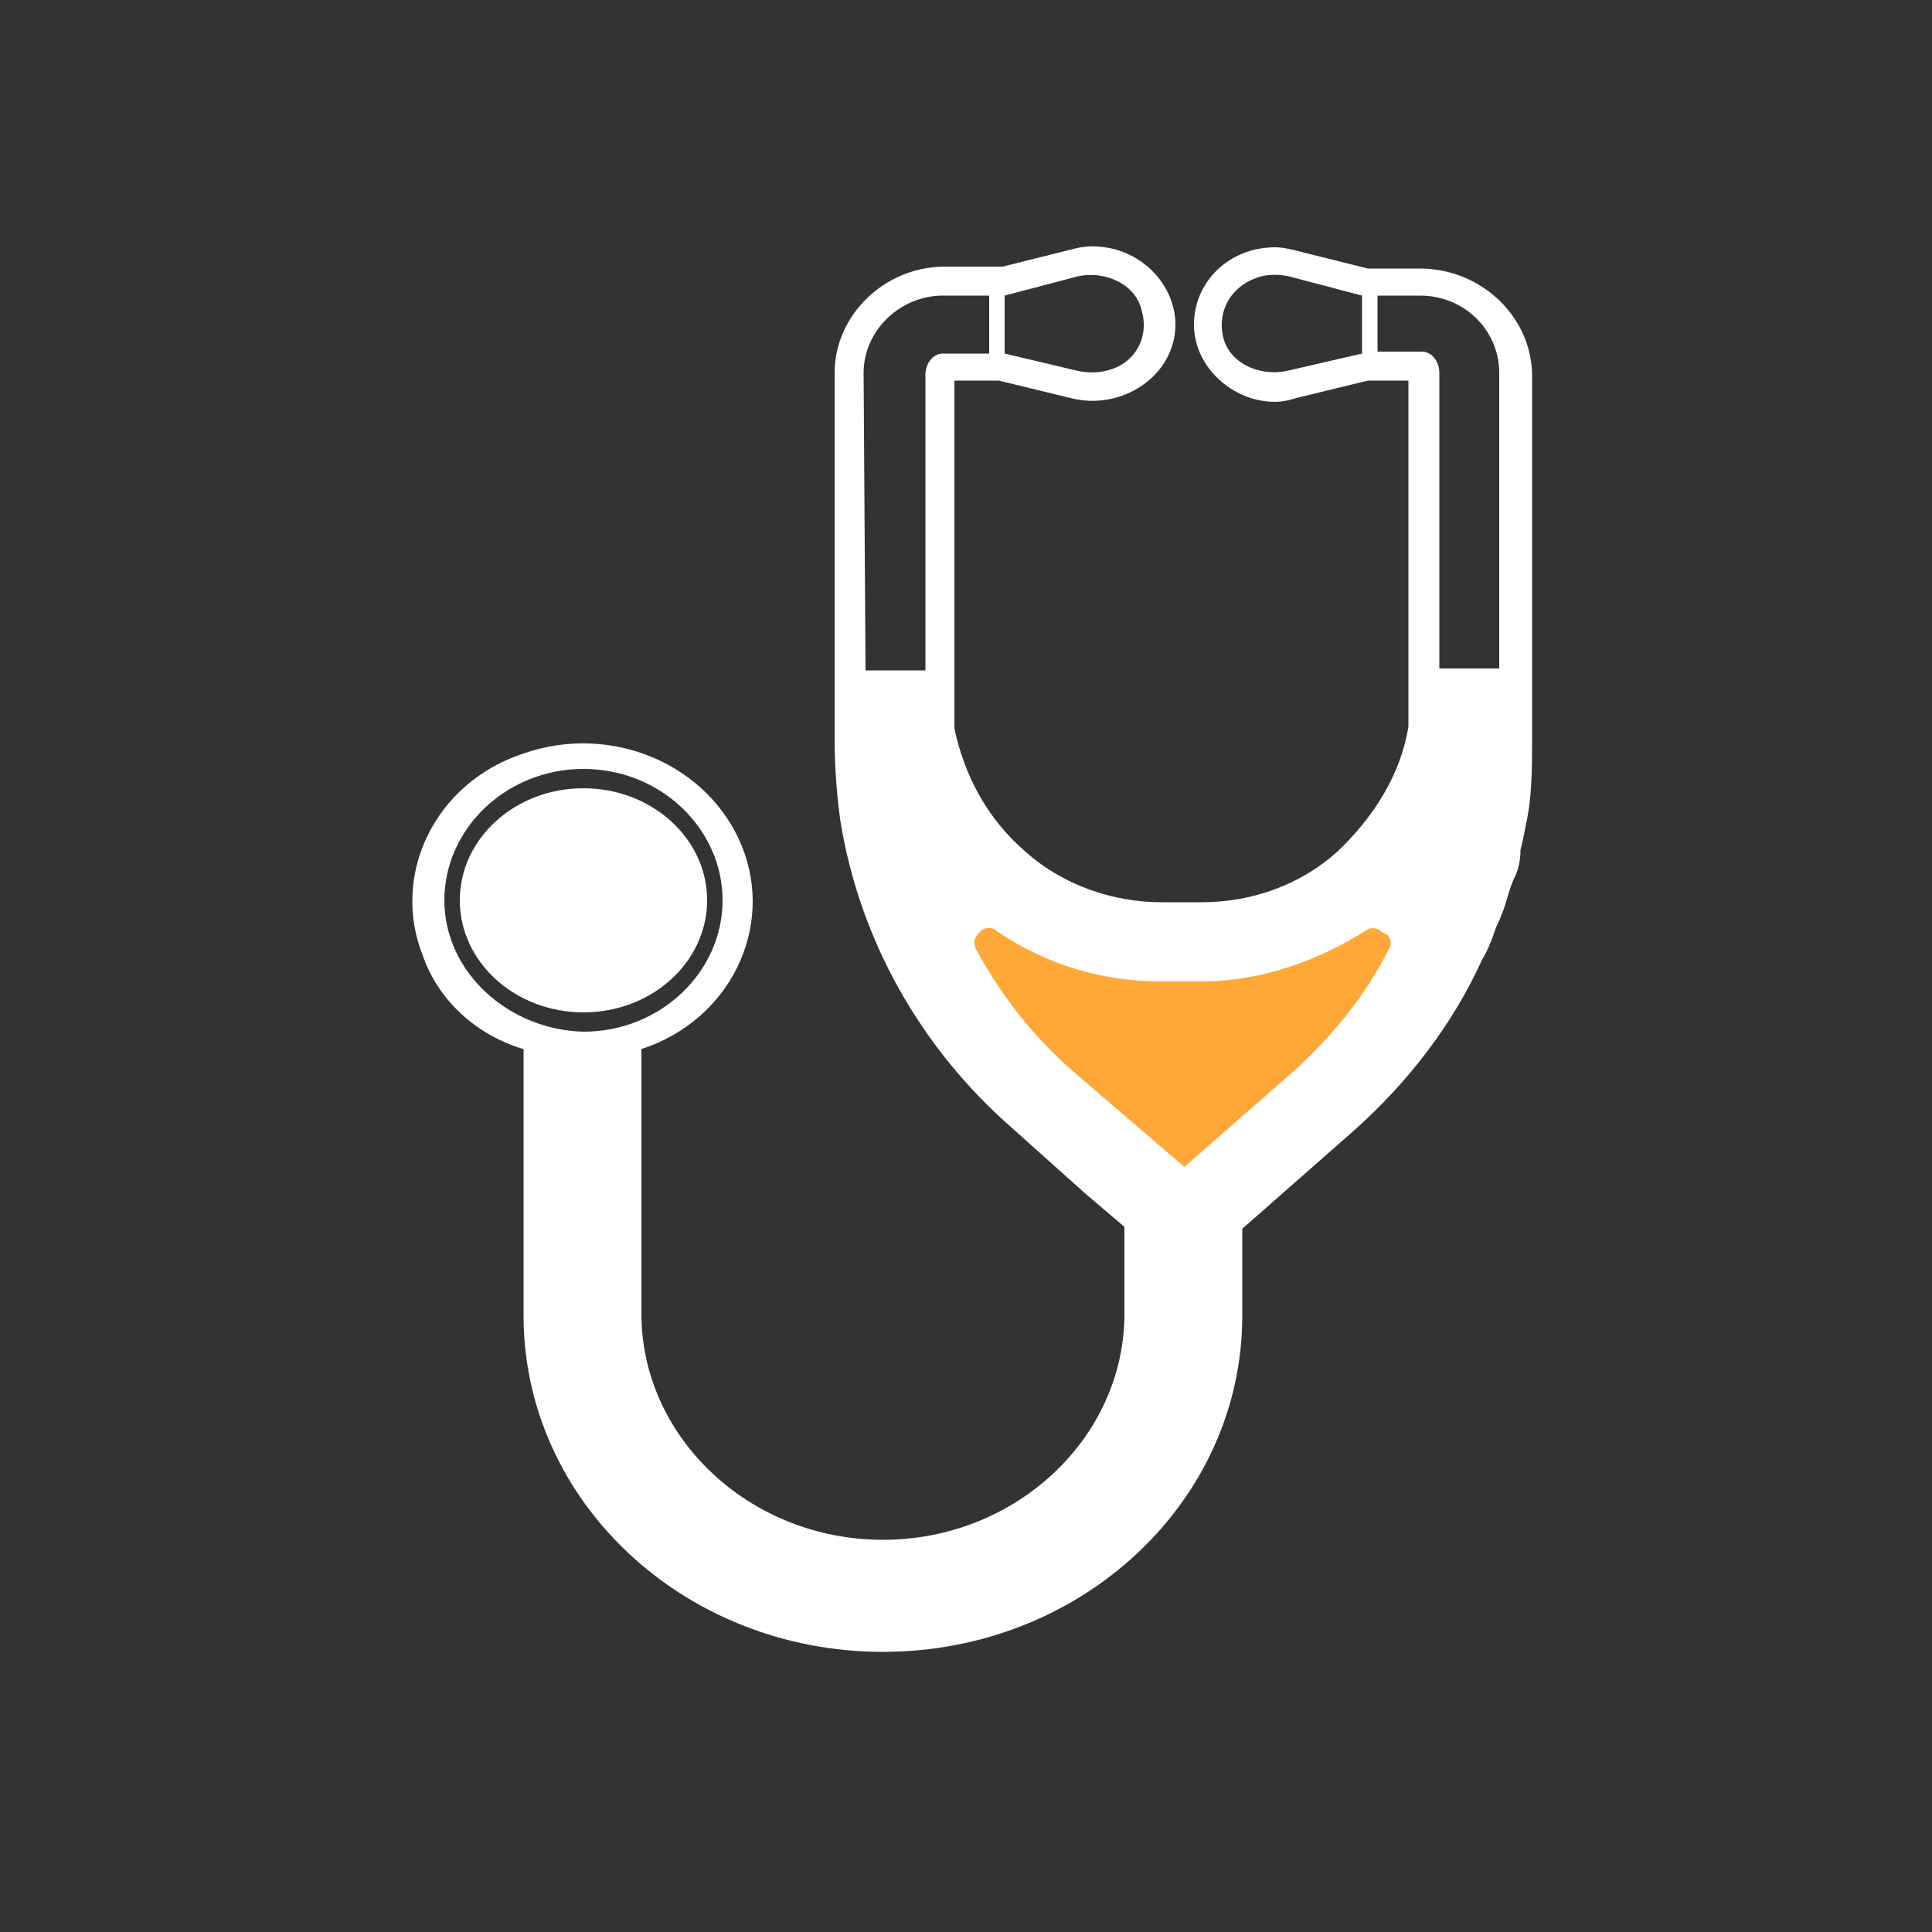
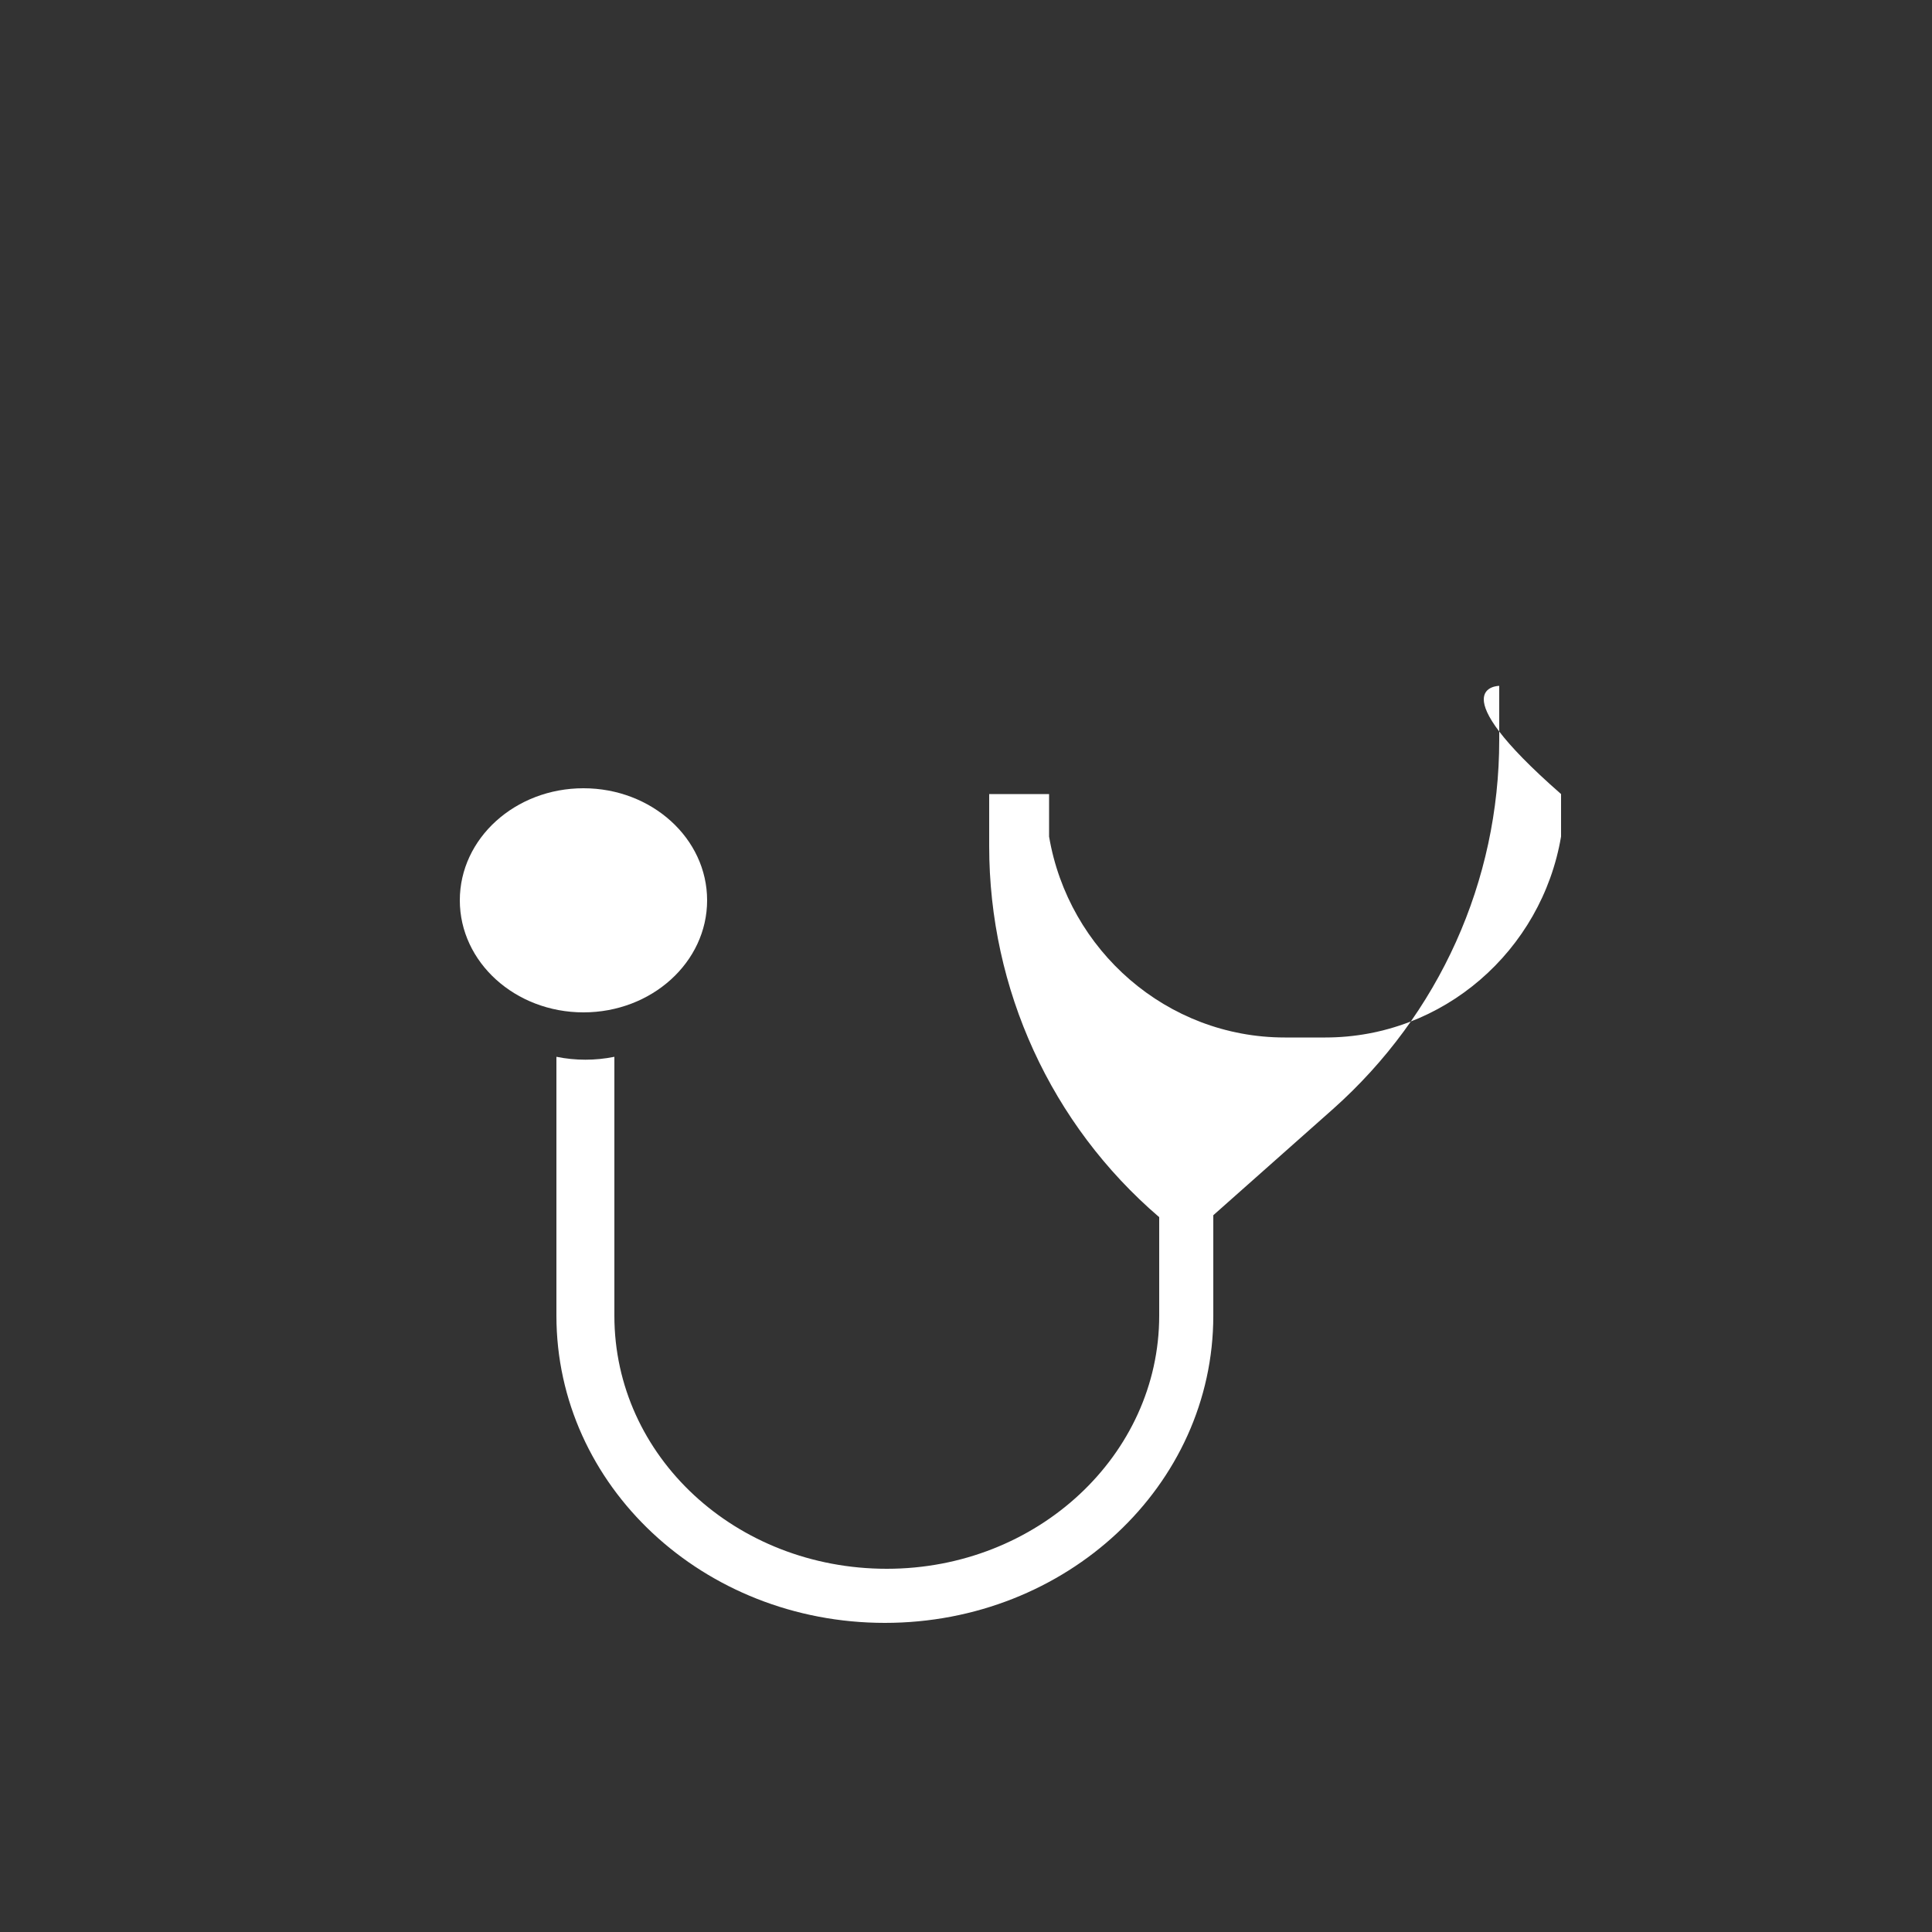
<svg xmlns="http://www.w3.org/2000/svg" id="Ebene_1" x="0px" y="0px" viewBox="0 0 100 100" style="enable-background:new 0 0 100 100;" xml:space="preserve">
  <rect x="0" y="0" width="100" height="100" fill="#333333" stroke="none" />
  <style type="text/css">	.st0{fill:#FFFFFF;}	.st1{fill:#FFA838;}</style>
  <g id="Ebene_2" />
  <g id="stethoscope">
-     <path class="st0" d="M73.5,13.9h-2.7L67.2,13c-0.4-0.1-0.8-0.2-1.2-0.2l0,0c-2.4,0-4.2,1.8-4.2,4s2,4,4.2,4c0.4,0,0.8-0.1,1.1-0.2  l3.7-0.9h2.1v17.9c-0.4,2.5-1.8,4.7-3.7,6.5c-1.9,1.7-4.4,2.6-7,2.6h-2.1c-2.5,0-5.1-0.9-7-2.6c-2-1.7-3.2-4-3.7-6.4v-18h2.3  l3.7,0.9c2.3,0.6,4.7-0.7,5.3-2.8s-0.8-4.3-3-4.9c-0.8-0.2-1.5-0.2-2.2,0l-3.6,0.9h-3c-3.1,0-5.7,2.5-5.7,5.5v18.9  c0,1.4,0.1,2.9,0.3,4.3c1,6.2,4.2,11.8,8.9,15.9l3.8,3.4l0,0l2,1.7V68c0,6.4-5.6,11.7-12.5,11.7S33.2,74.4,33.2,68V54.3  c4.6-1.5,6.9-6.3,5.2-10.5s-6.7-6.4-11.3-4.8c-4.6,1.5-6.9,6.3-5.2,10.5c0.8,2.3,2.8,4.1,5.2,4.8v13.8c0,9.6,8.3,17.4,18.6,17.4  s18.6-7.8,18.6-17.4v-4.5l5.8-5.1c2.8-2.5,5.1-5.5,6.6-8.8c0.3-0.5,0.5-1,0.7-1.6c0.1-0.3,0.2-0.4,0.3-0.7c0.3-0.7,0.4-1.4,0.7-2  c0.2-0.4,0.3-0.9,0.3-1.4c0.1-0.4,0.2-0.9,0.3-1.4c0.3-1.4,0.3-2.9,0.3-4.3v-19C79.2,16.3,76.6,13.9,73.5,13.9L73.5,13.9z   M66.6,19.2c-1.4,0.3-3-0.4-3.3-1.8s0.5-2.7,2-3.1c0.4-0.1,0.9-0.1,1.4,0l3.8,1v3L66.6,19.2z M71.3,18.2v-2.9h2.2  c2.3,0,4.1,1.8,4.1,4v15.3h-3.1V19.3c0-0.6-0.4-1.1-0.9-1.1C73.5,18.2,71.3,18.2,71.3,18.2z M55.8,14.3c1.4-0.3,3,0.4,3.3,1.8  c0.4,1.4-0.4,2.8-1.9,3.1c-0.4,0.1-0.9,0.1-1.4,0L52,18.3v-3L55.8,14.3z M44.7,19.3c0-2.2,1.9-4,4.1-4h2.4v3h-2.4  c-0.5,0-0.9,0.5-0.9,1.1v15.3h-3.1L44.7,19.3L44.7,19.3z M23,46.6c0-3.7,3.2-6.8,7.2-6.8s7.2,3.1,7.2,6.8s-3.2,6.8-7.2,6.8l0,0  C26.3,53.3,23,50.3,23,46.6z" />
    <g id="XMLID_1_">
      <g>
-         <path class="st0" d="M77.6,35.5v2.8c0,7.3-3.1,14.2-8.6,19.1l-6.2,5.5v5.2l0,0c0,8.8-7.6,15.9-17,15.9s-17-7.1-17-15.9V54.7    c1,0.2,2,0.2,3,0v13.4c0,7.3,6.3,13.1,14.1,13.1S60,75.3,60,68.1V63l-6.4-5.5c-5.6-4.8-8.8-11.8-8.8-19.2v-2.7h3.1v2.2    c1,5.9,6.1,10.4,12.2,10.4h2.1c6.1,0,11.2-4.5,12.2-10.4v-2.2C74.4,35.5,77.6,35.5,77.6,35.5z" />
+         <path class="st0" d="M77.6,35.5v2.8c0,7.3-3.1,14.2-8.6,19.1l-6.2,5.5v5.2l0,0c0,8.8-7.6,15.9-17,15.9s-17-7.1-17-15.9V54.7    c1,0.2,2,0.2,3,0v13.4c0,7.3,6.3,13.1,14.1,13.1S60,75.3,60,68.1V63c-5.6-4.8-8.8-11.8-8.8-19.2v-2.7h3.1v2.2    c1,5.9,6.1,10.4,12.2,10.4h2.1c6.1,0,11.2-4.5,12.2-10.4v-2.2C74.4,35.5,77.6,35.5,77.6,35.5z" />
      </g>
    </g>
-     <path class="st1" d="M62.2,50.8h-2.1c-3.1,0-6-0.9-8.5-2.6c-0.3-0.3-0.8-0.2-1,0.2c-0.2,0.2-0.2,0.4-0.1,0.7c1.3,2.4,3,4.6,5.1,6.4  l5.7,4.9l5.6-4.9c2.1-1.9,3.8-4,5-6.4c0.2-0.3,0-0.8-0.3-0.8C71.3,48,71,48,70.8,48.1C68.3,49.7,65.3,50.8,62.2,50.8L62.2,50.8z" />
  </g>
  <ellipse class="st0" cx="30.2" cy="46.6" rx="6.4" ry="5.8" />
</svg>